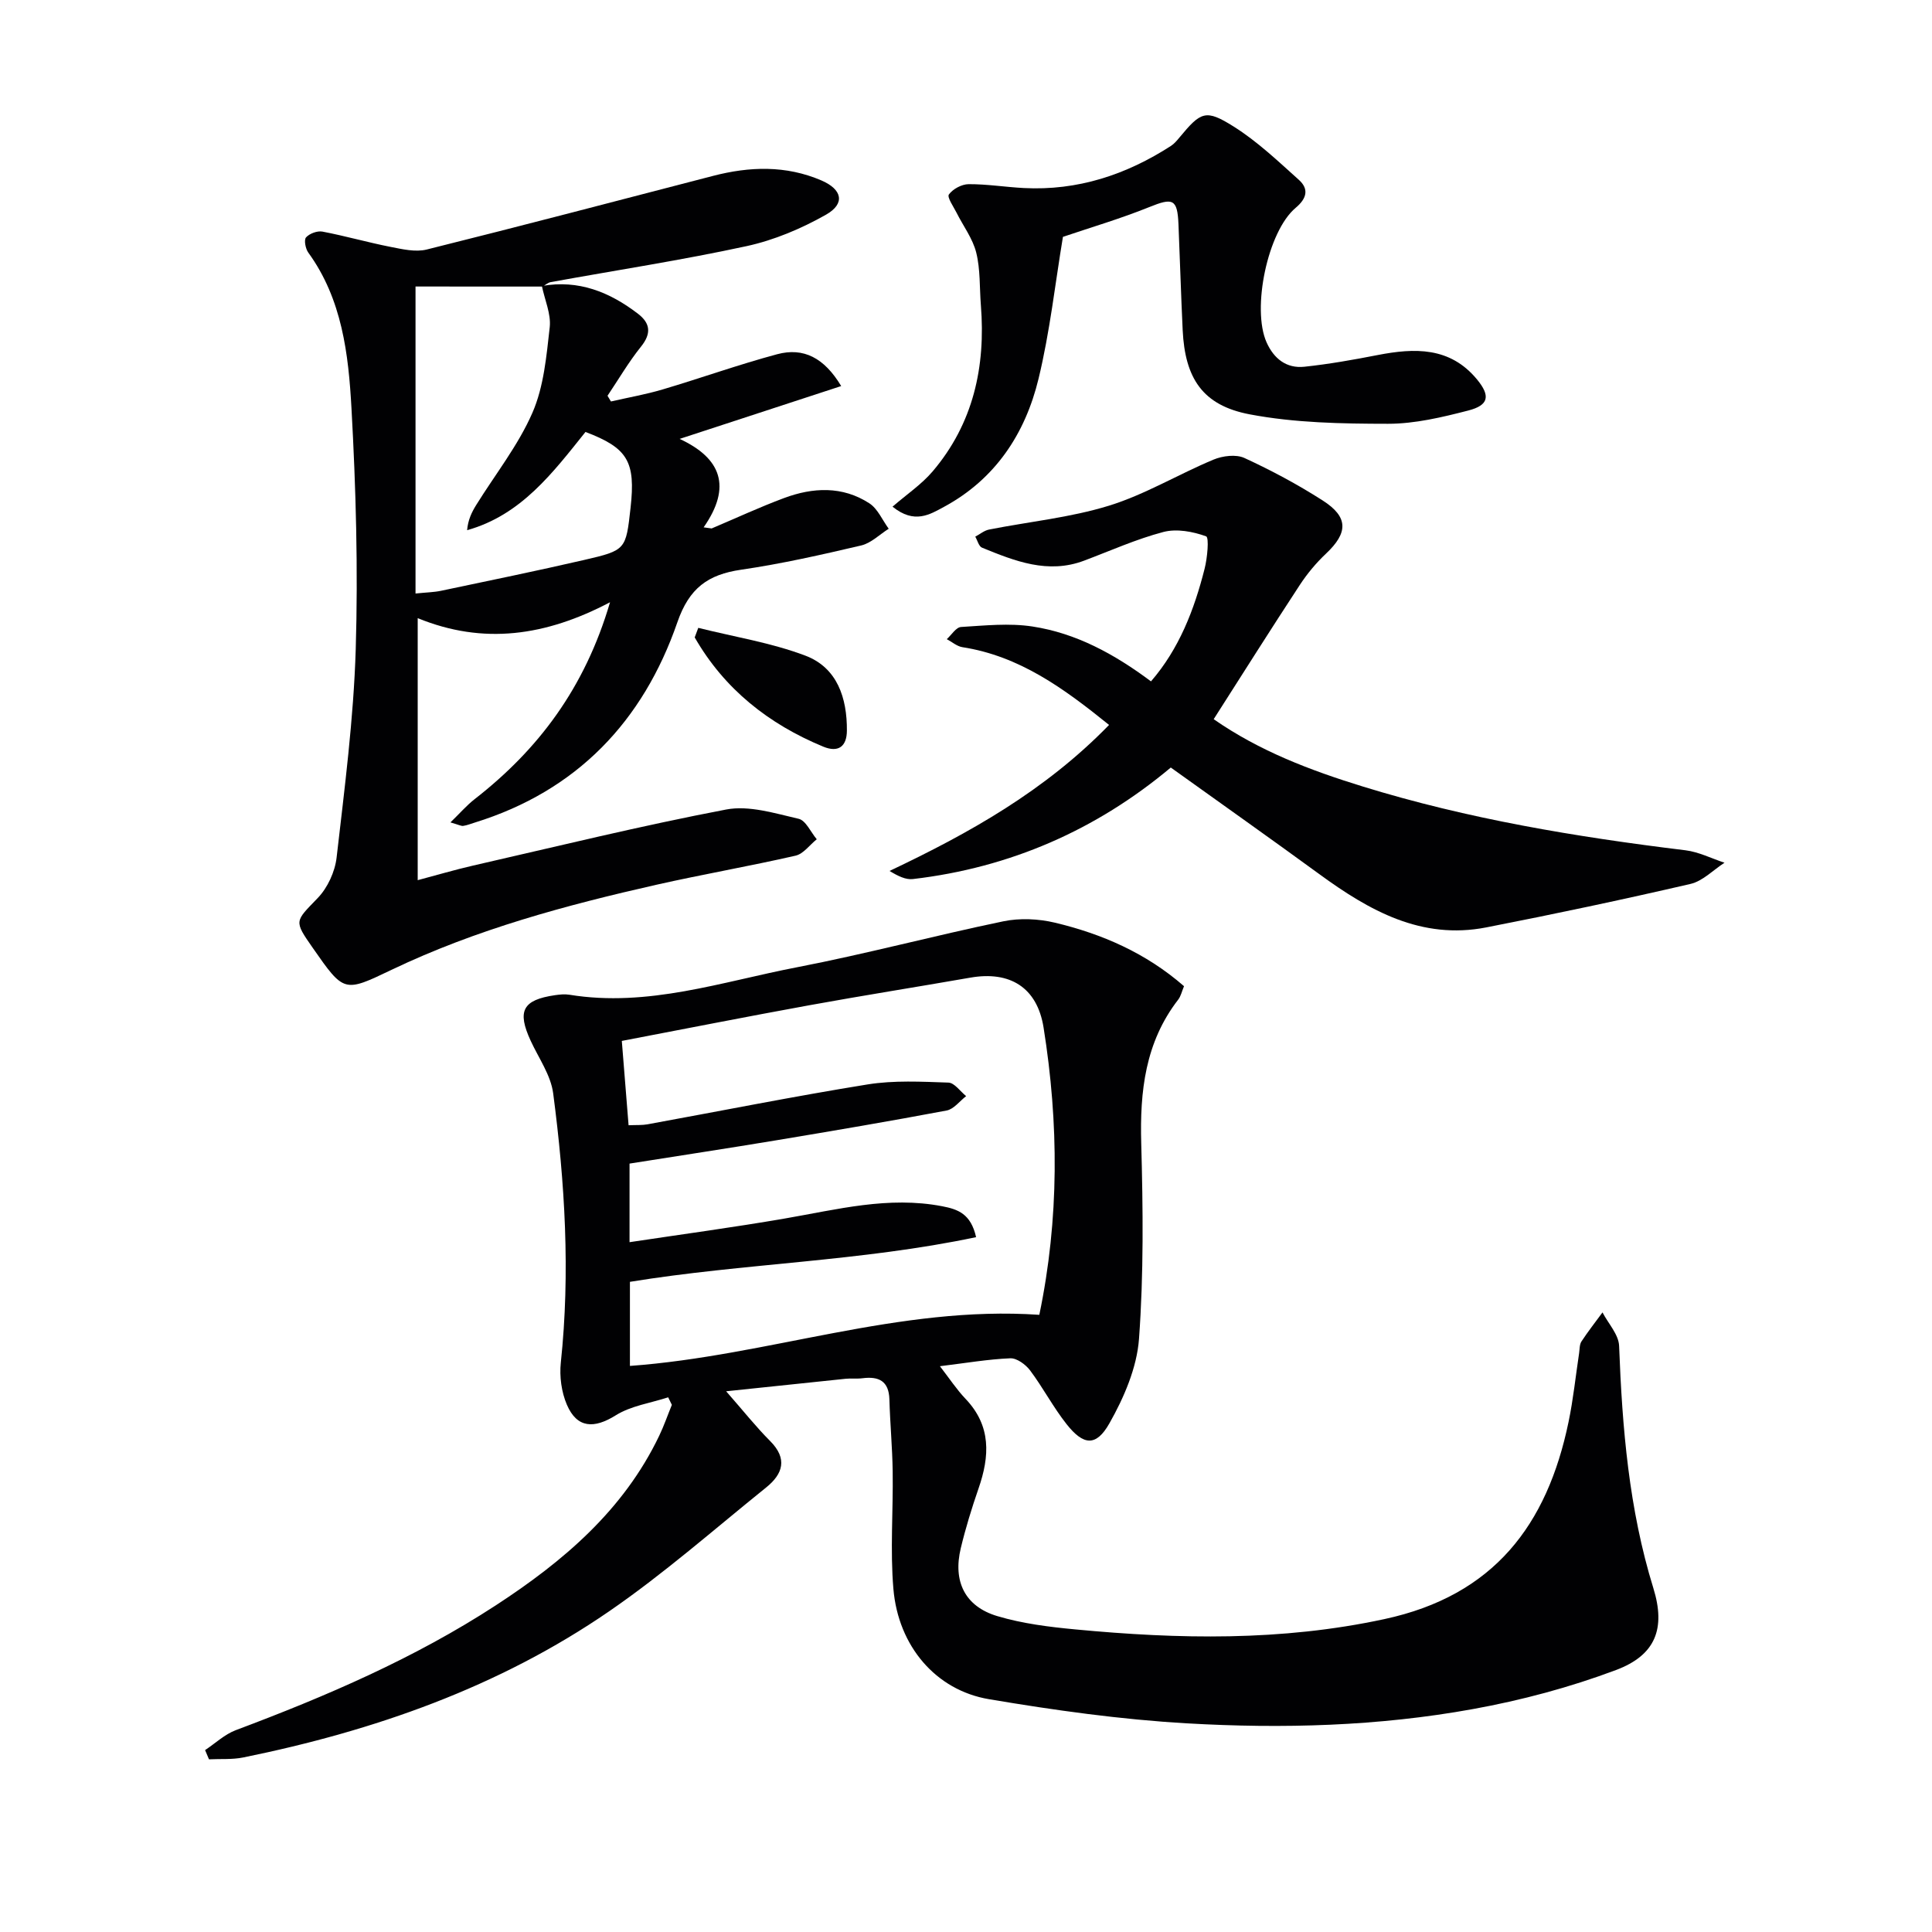
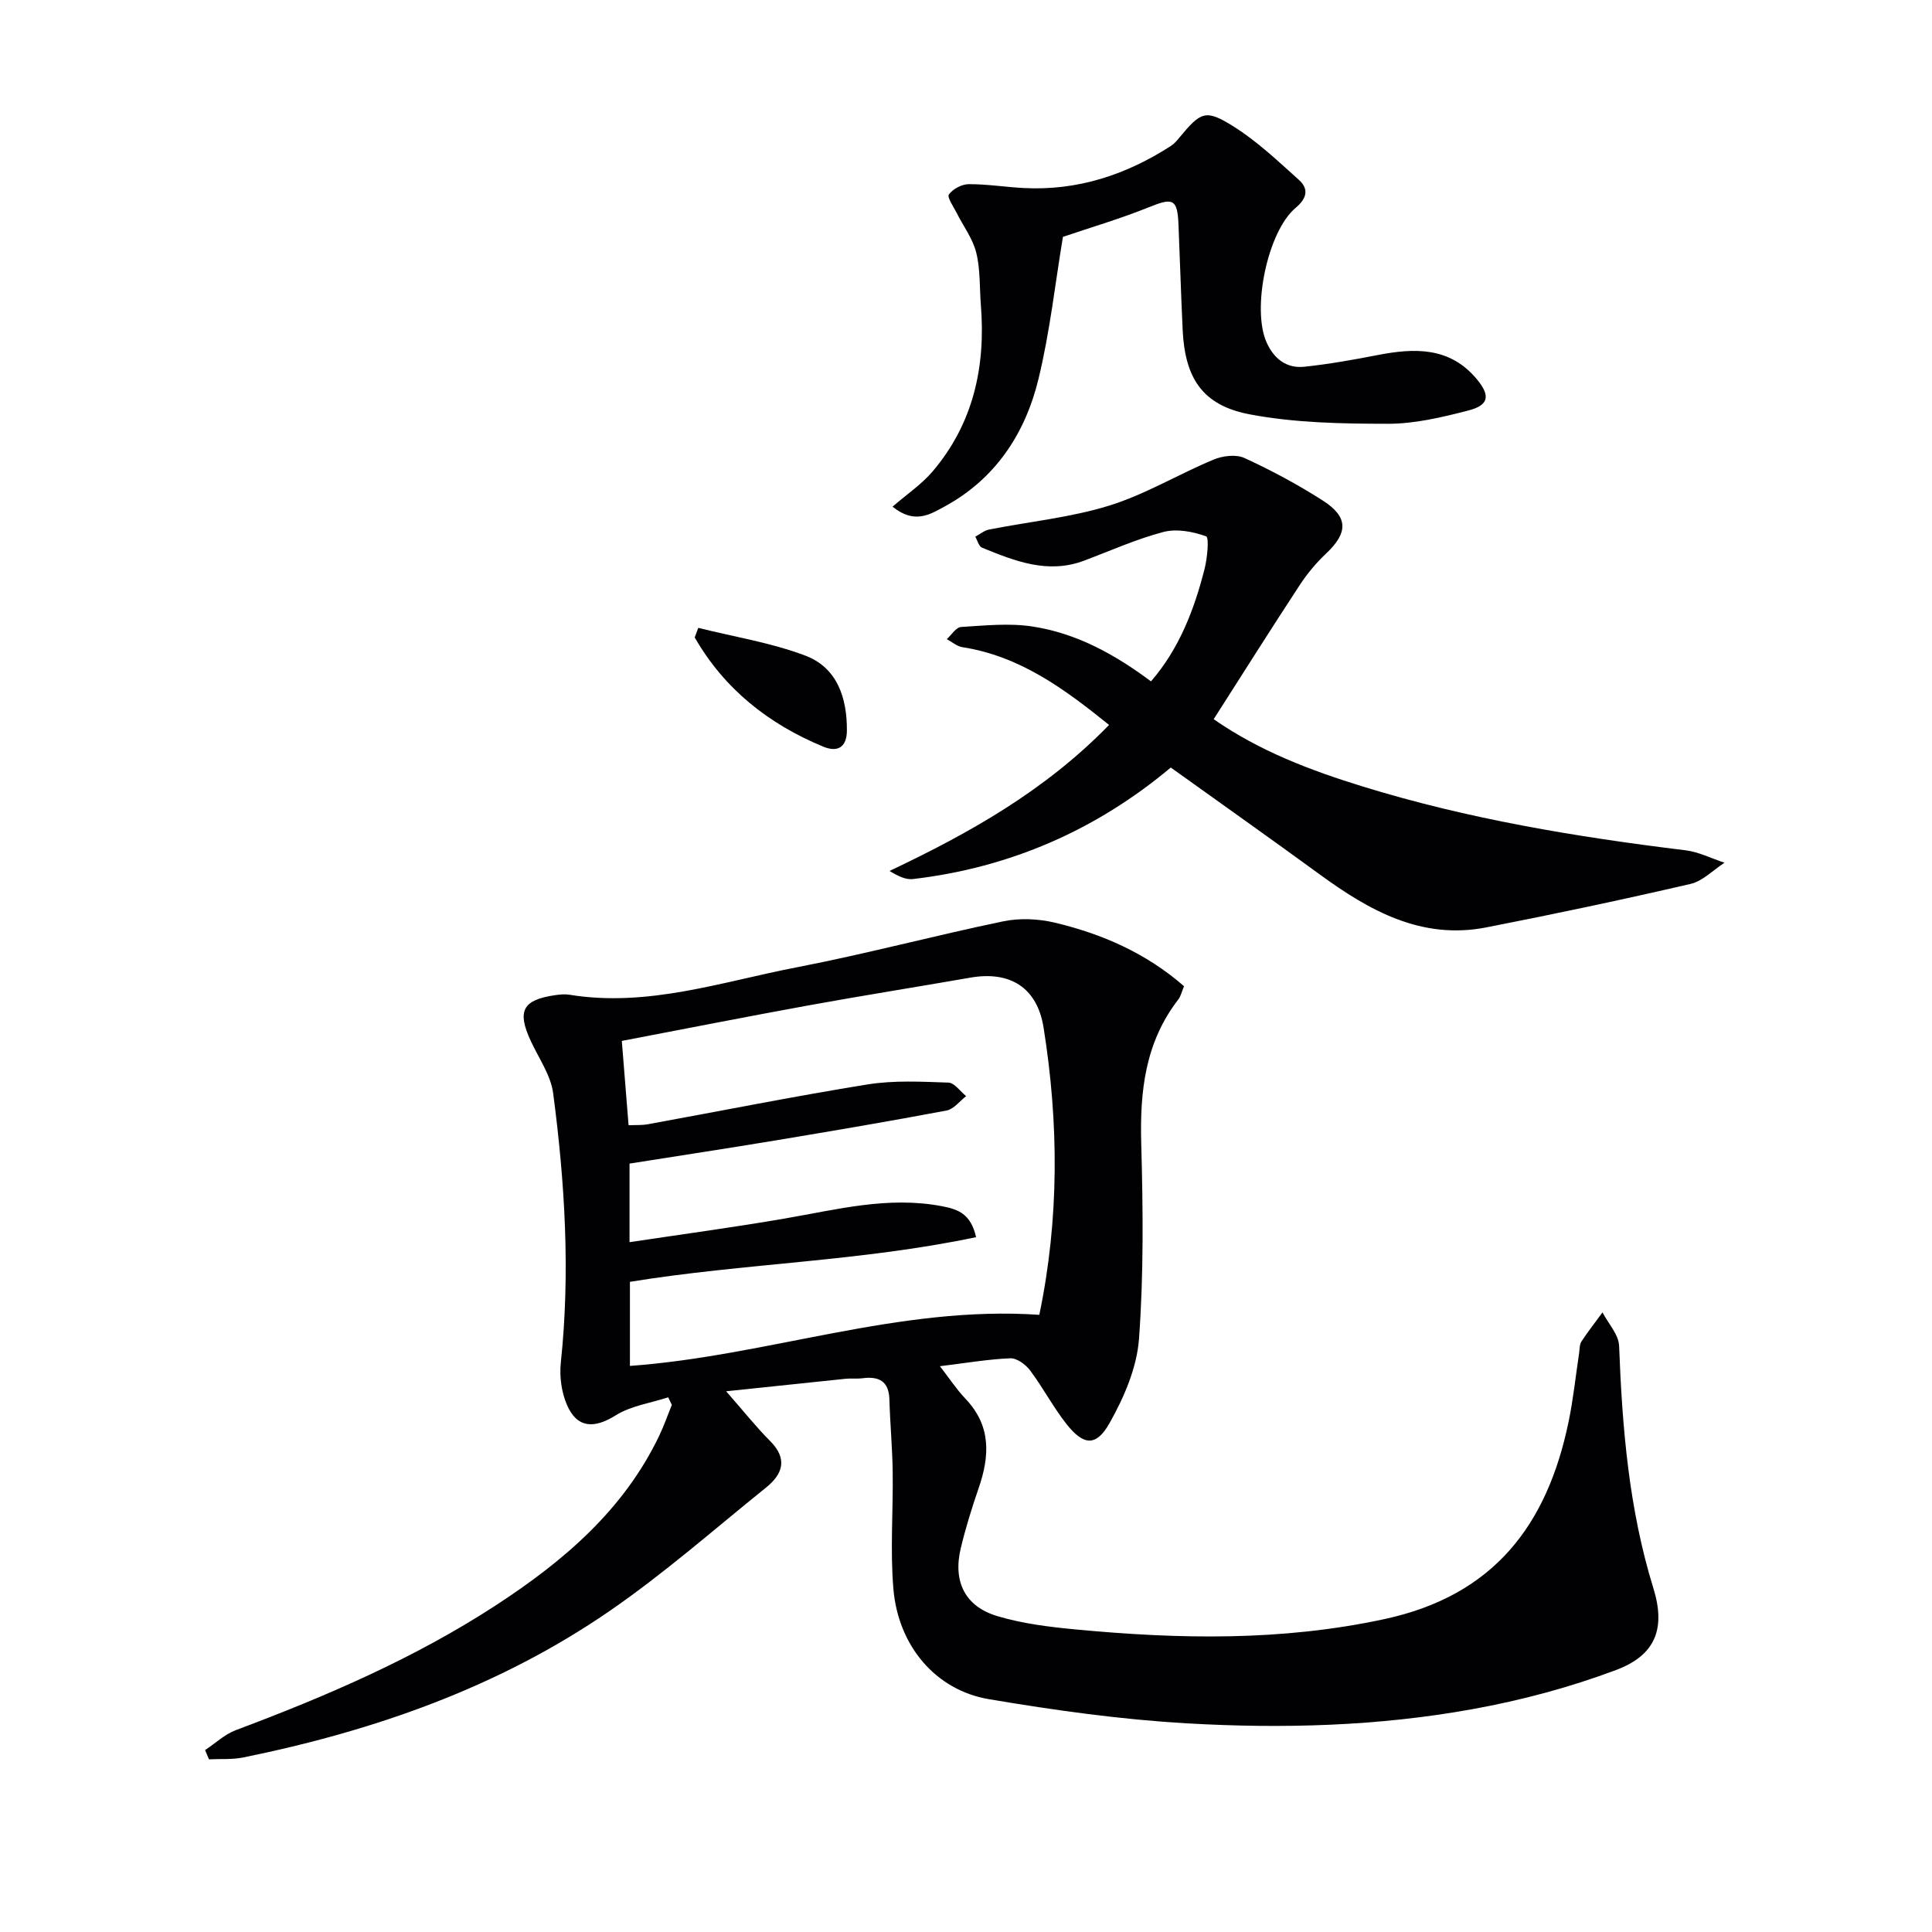
<svg xmlns="http://www.w3.org/2000/svg" enable-background="new 0 0 400 400" viewBox="0 0 400 400">
  <g fill="#010103">
    <path d="m150.34 288.05c3.62 4.12 6.19 7.38 9.1 10.29 3.67 3.68 2.65 6.83-.81 9.62-10.74 8.65-21.14 17.82-32.48 25.62-22.89 15.75-48.69 24.77-75.77 30.28-2.3.47-4.74.27-7.11.39-.27-.64-.54-1.27-.81-1.91 2.11-1.4 4.05-3.26 6.36-4.13 18.72-7.02 37.02-14.89 53.83-25.84 13.96-9.1 26.45-19.68 33.84-35.13.99-2.07 1.74-4.25 2.61-6.38-.25-.52-.5-1.04-.76-1.56-3.65 1.19-7.7 1.75-10.86 3.73-4.48 2.8-8.01 2.69-10.11-2.19-1.13-2.62-1.56-5.87-1.26-8.72 1.98-18.67.85-37.25-1.58-55.75-.49-3.77-3-7.29-4.66-10.89-2.85-6.18-1.67-8.46 5.04-9.44.98-.14 2.02-.25 2.99-.09 16.25 2.65 31.57-2.7 47.11-5.69 14.31-2.76 28.43-6.55 42.71-9.51 3.42-.71 7.28-.53 10.69.28 9.76 2.33 18.85 6.28 26.73 13.15-.45 1.06-.65 2.07-1.22 2.8-6.82 8.83-7.94 18.96-7.64 29.74.37 13.48.52 27.03-.46 40.46-.44 5.99-3.11 12.18-6.13 17.51-2.76 4.87-5.38 4.58-8.87.16-2.77-3.5-4.86-7.53-7.54-11.11-.92-1.23-2.75-2.57-4.1-2.52-4.6.19-9.18.98-14.58 1.64 1.97 2.54 3.47 4.83 5.32 6.77 5.33 5.6 5 11.86 2.67 18.56-1.4 4.05-2.67 8.17-3.67 12.34-1.66 6.89.86 12.07 7.57 14.07 5.19 1.55 10.71 2.24 16.13 2.75 21.41 2.03 42.65 2.47 63.99-2.13 22.71-4.88 33.72-19.51 38.14-40.82.98-4.7 1.47-9.51 2.19-14.26.12-.81.07-1.77.48-2.4 1.36-2.07 2.89-4.02 4.36-6.02 1.2 2.31 3.35 4.58 3.44 6.94.64 16.98 2.03 33.78 7.09 50.15 2.58 8.35.48 13.87-7.73 16.95-9.56 3.59-19.59 6.27-29.65 8.09-19.55 3.55-39.41 4.09-59.18 2.95-13.72-.79-27.43-2.71-40.99-5-11.03-1.86-18.78-11-19.79-22.82-.69-8.06-.03-16.22-.15-24.33-.07-4.97-.54-9.94-.68-14.92-.11-3.81-2.19-4.81-5.57-4.38-1.15.15-2.34-.01-3.49.11-7.86.83-15.75 1.66-24.74 2.59zm-20.2-55.08c1.64-.07 2.8.01 3.91-.19 15.19-2.77 30.33-5.8 45.57-8.26 5.47-.88 11.16-.57 16.74-.38 1.25.04 2.45 1.82 3.67 2.8-1.34 1.03-2.56 2.7-4.04 2.98-11.73 2.21-23.51 4.21-35.29 6.17-10.1 1.68-20.22 3.21-30.36 4.82v16.27c10.97-1.65 21.6-3.08 32.15-4.9 10.8-1.86 21.46-4.68 32.58-2.54 3.28.63 5.93 1.56 7.02 6.4-23.88 5.04-48.12 5.41-71.67 9.25v17.41c28.58-2.08 55.73-12.57 84.76-10.58 4.14-19.87 4.04-39.68.88-59.48-1.33-8.32-6.98-11.76-15.16-10.33-11.11 1.94-22.26 3.7-33.36 5.72-12.83 2.33-25.63 4.87-38.8 7.38.48 5.98.92 11.42 1.4 17.46z" />
-     <path d="m112.19 59.21c7.58-1.35 14.04 1.25 19.91 5.76 2.56 1.97 2.79 4.09.61 6.8-2.56 3.19-4.64 6.76-6.93 10.17.24.39.47.79.71 1.18 3.57-.82 7.19-1.45 10.7-2.49 7.93-2.35 15.73-5.15 23.71-7.29 5.46-1.46 9.74.73 13.26 6.59-11.08 3.62-21.89 7.16-33.45 10.94 8.57 3.97 10.87 9.87 4.97 18.31.55.08 1.11.15 1.66.23 4.99-2.11 9.91-4.4 14.98-6.29 5.98-2.23 12.1-2.53 17.66 1.08 1.75 1.13 2.7 3.48 4.02 5.27-1.89 1.19-3.64 2.97-5.69 3.46-8.23 1.93-16.49 3.8-24.85 5.02-6.89 1-10.77 3.8-13.22 10.89-7.09 20.48-20.79 34.91-41.96 41.47-.79.24-1.56.56-2.37.68-.44.06-.93-.23-2.65-.72 1.97-1.91 3.35-3.52 4.99-4.8 13.2-10.28 22.83-23.01 28.05-40.78-13.31 7-26.2 8.86-39.82 3.29v54.25c3.94-1.04 7.65-2.15 11.42-3.01 17.46-3.99 34.87-8.27 52.45-11.62 4.73-.9 10.07.79 14.99 1.92 1.5.34 2.52 2.77 3.76 4.24-1.46 1.17-2.76 3.03-4.4 3.4-9.53 2.18-19.17 3.85-28.71 6-18.81 4.25-37.39 9.25-54.88 17.61-9.89 4.73-9.86 4.79-16.35-4.51-3.97-5.69-3.7-5.43 1.01-10.32 2.05-2.12 3.58-5.45 3.92-8.39 1.65-14.34 3.52-28.72 3.96-43.12.5-16.61.04-33.29-.88-49.89-.62-11.23-1.94-22.6-8.94-32.24-.58-.8-.93-2.62-.47-3.15.72-.8 2.33-1.4 3.4-1.2 4.72.9 9.35 2.23 14.07 3.16 2.46.48 5.2 1.13 7.52.55 19.79-4.93 39.51-10.12 59.26-15.24 7.58-1.97 15.11-2.22 22.46.94 4.3 1.85 4.98 4.79.96 7.08-5.1 2.89-10.75 5.28-16.46 6.52-13.42 2.91-27.03 4.99-40.55 7.45-.6.11-1.12.61-1.69.92-9.03-.01-18.05-.01-26.3-.01v63.56c2.34-.24 3.83-.26 5.26-.56 9.88-2.08 19.78-4.11 29.62-6.38 8.7-2.01 8.67-2.13 9.64-10.8 1.07-9.59-.57-12.38-9.33-15.71-6.75 8.42-13.3 17.2-24.51 20.34.19-2.17.97-3.74 1.88-5.21 3.94-6.35 8.69-12.33 11.64-19.1 2.37-5.43 2.91-11.75 3.59-17.76.28-2.72-1.05-5.65-1.63-8.49z" />
-     <path d="m229.62 150.09c-9.36-7.56-18.53-14.26-30.37-16.1-1.13-.18-2.15-1.09-3.23-1.66.98-.88 1.92-2.46 2.96-2.52 4.92-.3 9.96-.84 14.78-.1 9.01 1.38 16.91 5.66 24.54 11.36 5.82-6.72 8.95-14.81 11.1-23.32.57-2.23.96-6.48.31-6.71-2.73-.99-6.09-1.62-8.84-.9-5.6 1.47-10.95 3.88-16.4 5.93-7.52 2.84-14.36.09-21.15-2.68-.67-.27-.94-1.49-1.4-2.28.95-.5 1.84-1.27 2.85-1.47 8.29-1.64 16.82-2.47 24.85-4.95 7.47-2.31 14.35-6.5 21.62-9.53 1.89-.79 4.66-1.14 6.4-.34 5.57 2.56 11.02 5.48 16.18 8.78 5.39 3.44 5.31 6.69.72 11.02-2.04 1.92-3.89 4.14-5.43 6.49-5.98 9.12-11.8 18.35-17.83 27.79 9.47 6.6 20.02 10.59 30.81 13.92 21.81 6.74 44.24 10.46 66.86 13.22 2.76.34 5.4 1.69 8.09 2.58-2.34 1.51-4.5 3.8-7.05 4.39-14.04 3.25-28.14 6.24-42.28 9-13.42 2.62-24.22-3.48-34.53-11.01-10.07-7.35-20.26-14.55-30.78-22.09-15.41 12.91-33.26 20.74-53.4 23.09-1.47.17-3.05-.6-4.83-1.68 16.5-7.82 32.17-16.58 45.45-30.23z" />
+     <path d="m229.62 150.09c-9.36-7.56-18.53-14.26-30.37-16.1-1.13-.18-2.15-1.09-3.23-1.66.98-.88 1.92-2.46 2.96-2.52 4.92-.3 9.96-.84 14.78-.1 9.01 1.38 16.91 5.66 24.54 11.36 5.82-6.72 8.95-14.81 11.1-23.32.57-2.23.96-6.48.31-6.71-2.73-.99-6.09-1.62-8.84-.9-5.6 1.47-10.95 3.88-16.4 5.93-7.52 2.84-14.36.09-21.15-2.68-.67-.27-.94-1.49-1.4-2.28.95-.5 1.84-1.27 2.85-1.47 8.29-1.64 16.82-2.47 24.85-4.95 7.47-2.31 14.35-6.5 21.62-9.53 1.89-.79 4.66-1.14 6.4-.34 5.57 2.56 11.02 5.48 16.18 8.78 5.39 3.44 5.31 6.69.72 11.02-2.04 1.92-3.89 4.14-5.43 6.49-5.98 9.12-11.8 18.35-17.83 27.79 9.47 6.6 20.02 10.59 30.81 13.92 21.81 6.74 44.24 10.46 66.86 13.22 2.76.34 5.4 1.69 8.09 2.58-2.34 1.51-4.5 3.8-7.05 4.39-14.04 3.25-28.14 6.24-42.28 9-13.42 2.62-24.22-3.48-34.53-11.01-10.07-7.35-20.26-14.55-30.78-22.09-15.41 12.91-33.26 20.74-53.4 23.09-1.47.17-3.05-.6-4.83-1.68 16.5-7.82 32.17-16.58 45.45-30.23" />
    <path d="m220.07 49.04c-1.6 9.57-2.69 19.64-5.06 29.41-2.75 11.35-8.95 20.76-19.57 26.49-2.89 1.56-6.11 3.64-10.65-.04 2.95-2.56 6.01-4.61 8.3-7.3 8.43-9.92 11-21.67 9.99-34.4-.29-3.64-.09-7.39-.96-10.89-.72-2.92-2.7-5.52-4.08-8.28-.64-1.27-2-3.2-1.58-3.77.83-1.14 2.66-2.12 4.08-2.13 3.8-.02 7.61.6 11.42.8 11.14.58 21.2-2.74 30.47-8.72.68-.44 1.24-1.11 1.77-1.75 4.44-5.35 5.41-5.92 11.25-2.24 4.87 3.07 9.14 7.13 13.46 11.01 2.11 1.89 1.68 3.84-.66 5.8-5.81 4.88-9.13 20.89-6.02 27.85 1.51 3.38 4.11 5.44 7.82 5.05 5.09-.54 10.15-1.44 15.17-2.42 7.66-1.49 14.97-1.72 20.55 5.01 2.84 3.43 2.49 5.37-1.76 6.47-5.43 1.4-11.07 2.75-16.63 2.75-9.57-.01-19.32-.18-28.67-1.96-9.76-1.86-13.37-7.49-13.85-17.43-.35-7.3-.56-14.61-.87-21.92-.22-5.26-1.16-5.54-6.06-3.55-5.95 2.4-12.11 4.21-17.86 6.16z" />
    <path d="m144.57 129.99c7.42 1.86 15.09 3.07 22.19 5.76 6.59 2.5 8.63 8.77 8.58 15.53-.02 3.25-1.75 4.61-4.91 3.3-11.32-4.69-20.46-11.92-26.6-22.61.25-.66.49-1.32.74-1.98z" />
  </g>
</svg>